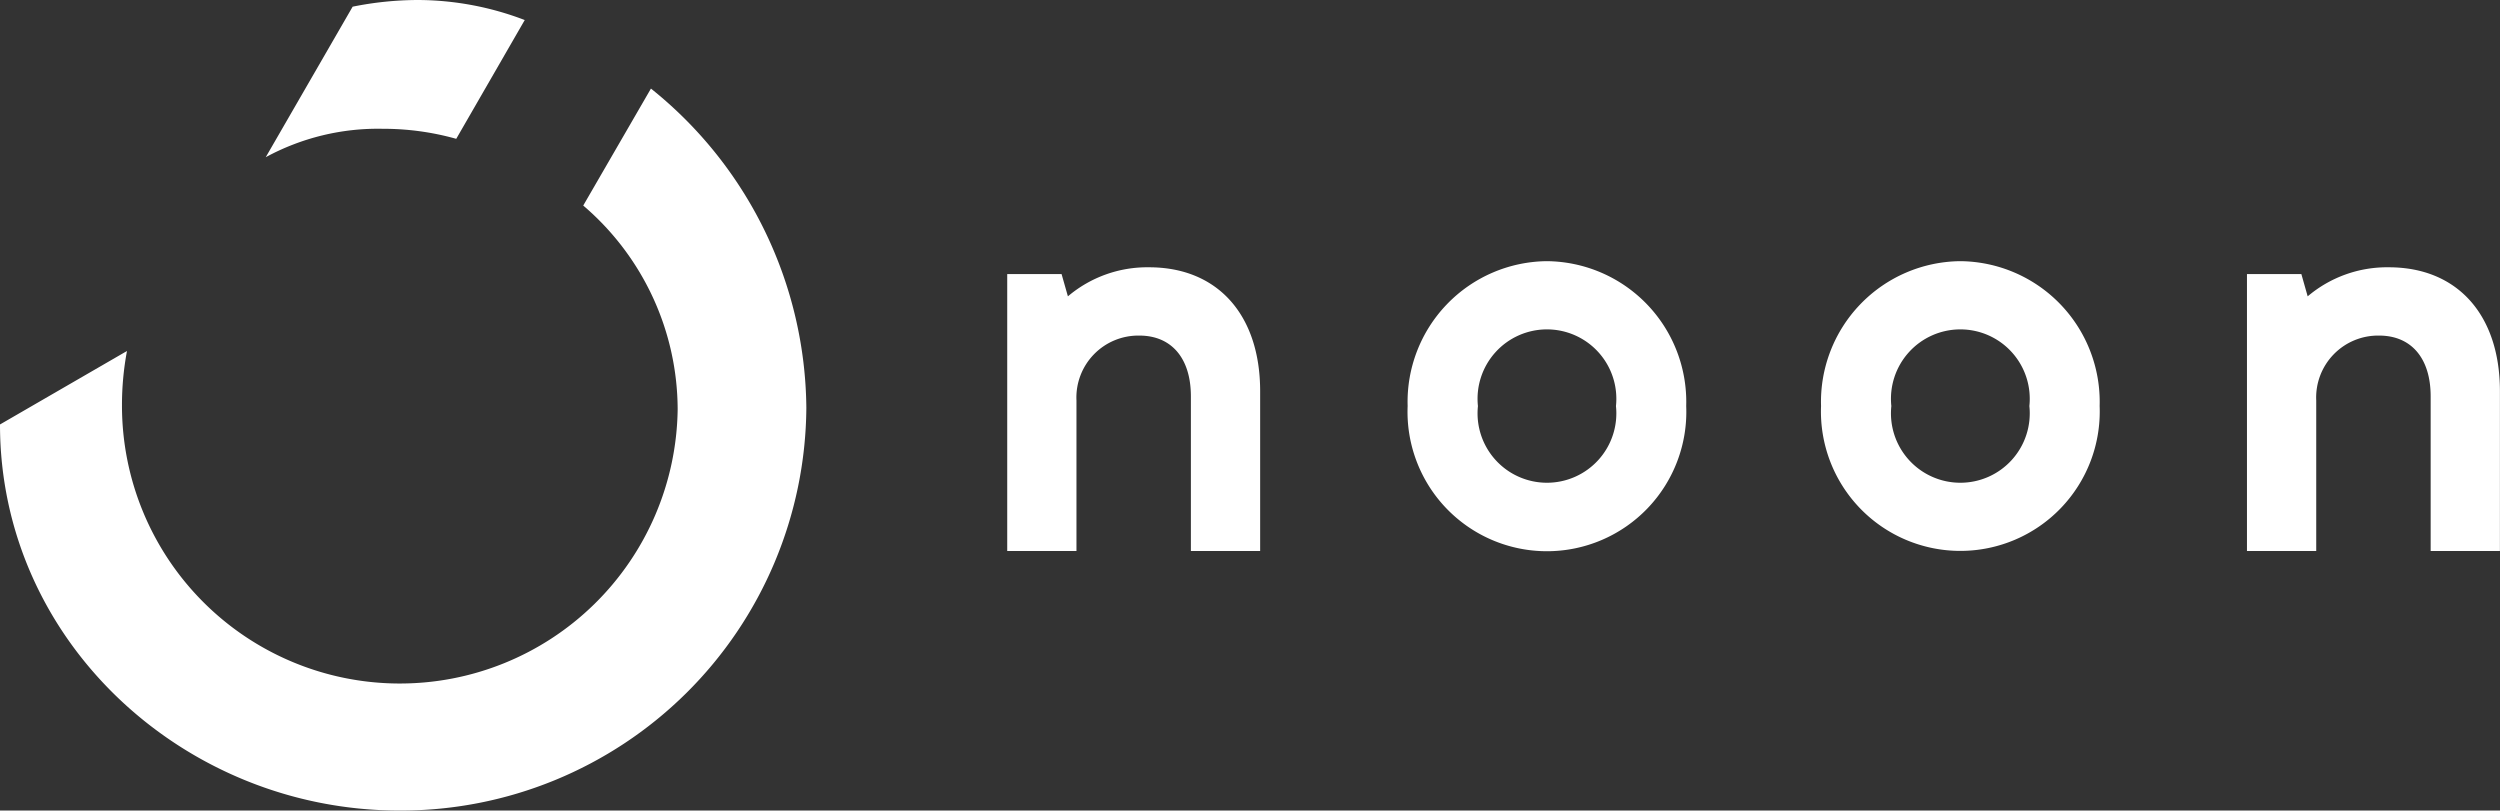
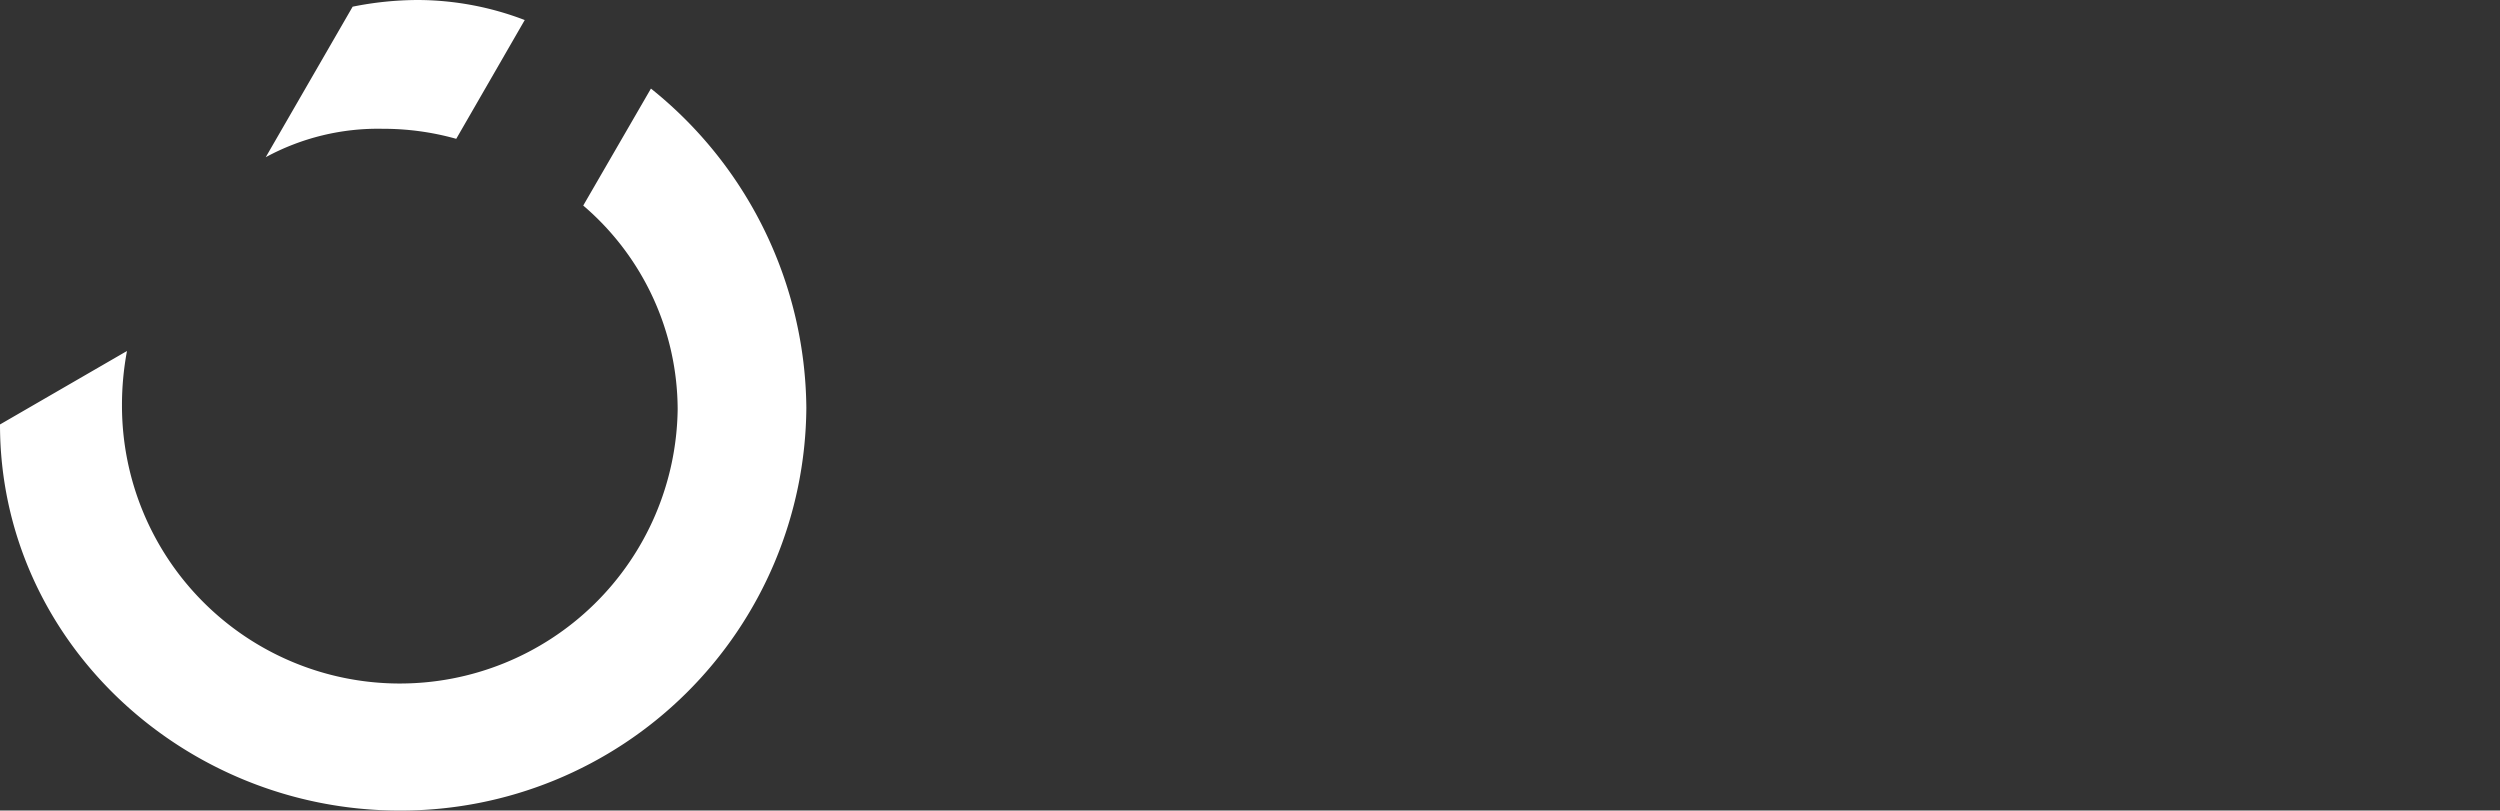
<svg xmlns="http://www.w3.org/2000/svg" width="94.671" height="30.694" viewBox="0 0 94.671 30.694">
  <rect x="0" y="0" width="94.671" height="30.694" fill="#333333" stroke="none" />
  <defs>
    <style>.a{fill:#fff;fill-rule:evenodd;}</style>
  </defs>
  <g transform="translate(0 0)">
    <g transform="translate(0 0)">
      <path class="a" d="M0,16.075C0,24.3,6.993,30.694,15.125,30.694A15.355,15.355,0,0,0,30.535,15.442,15.654,15.654,0,0,0,24.65,3.354l-2.564,4.43a10.181,10.181,0,0,1,3.576,7.722,10.522,10.522,0,0,1-21.043-.158,11.068,11.068,0,0,1,.19-2.057L0,16.074ZM19.871.759A11.4,11.4,0,0,0,15.822,0a12.612,12.612,0,0,0-2.468.253l-3.291,5.7a8.912,8.912,0,0,1,4.43-1.076,10.2,10.2,0,0,1,2.784.38L19.871.759Z" transform="translate(0 0)" />
    </g>
-     <path class="a" d="M47.565,11.193a4.644,4.644,0,0,0-3.074,1.1l-.24-.843H42.193V21.937h2.622v-5.7a2.346,2.346,0,0,1,2.38-2.458c1.223,0,1.953.861,1.953,2.3v5.857h2.623V15.885c0-2.894-1.612-4.692-4.206-4.692M80.9,16.448a2.628,2.628,0,1,1-5.227,0,2.628,2.628,0,1,1,5.227,0m-2.613-5.487a5.327,5.327,0,0,0-5.276,5.487,5.279,5.279,0,1,0,10.55,0,5.327,5.327,0,0,0-5.276-5.487M65.245,16.448a2.628,2.628,0,1,1-5.227,0,2.628,2.628,0,1,1,5.227,0m-2.613-5.487a5.327,5.327,0,0,0-5.276,5.487,5.279,5.279,0,1,0,10.549,0,5.327,5.327,0,0,0-5.275-5.487m31.883.232a4.646,4.646,0,0,0-3.074,1.1l-.239-.843h-2.06V21.937h2.623v-5.7a2.346,2.346,0,0,1,2.38-2.458c1.223,0,1.953.861,1.953,2.3v5.857h2.623V15.885c0-2.894-1.612-4.692-4.207-4.692" transform="translate(-4.051 -1.071)" />
  </g>
</svg>